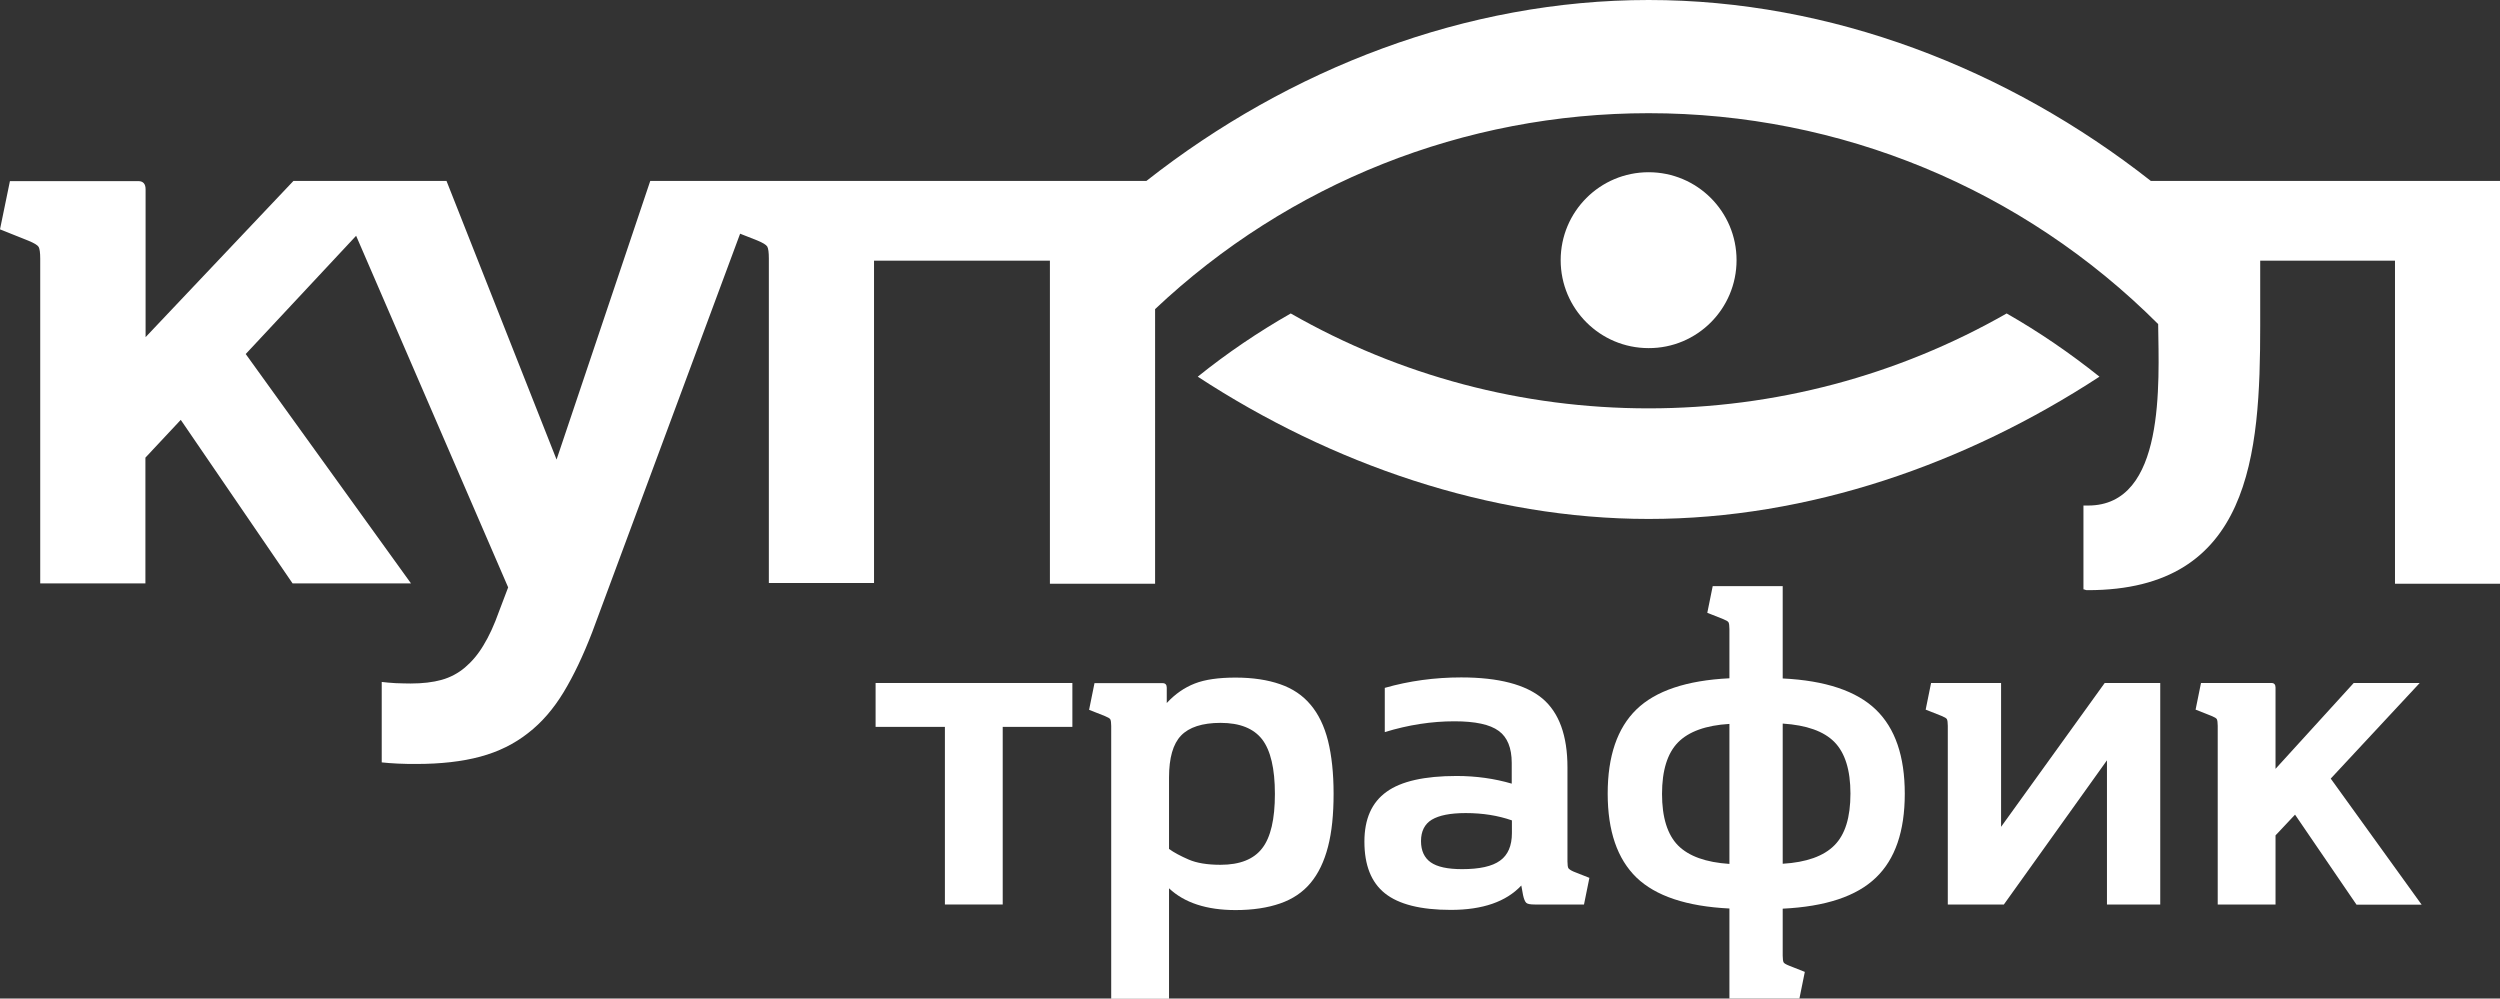
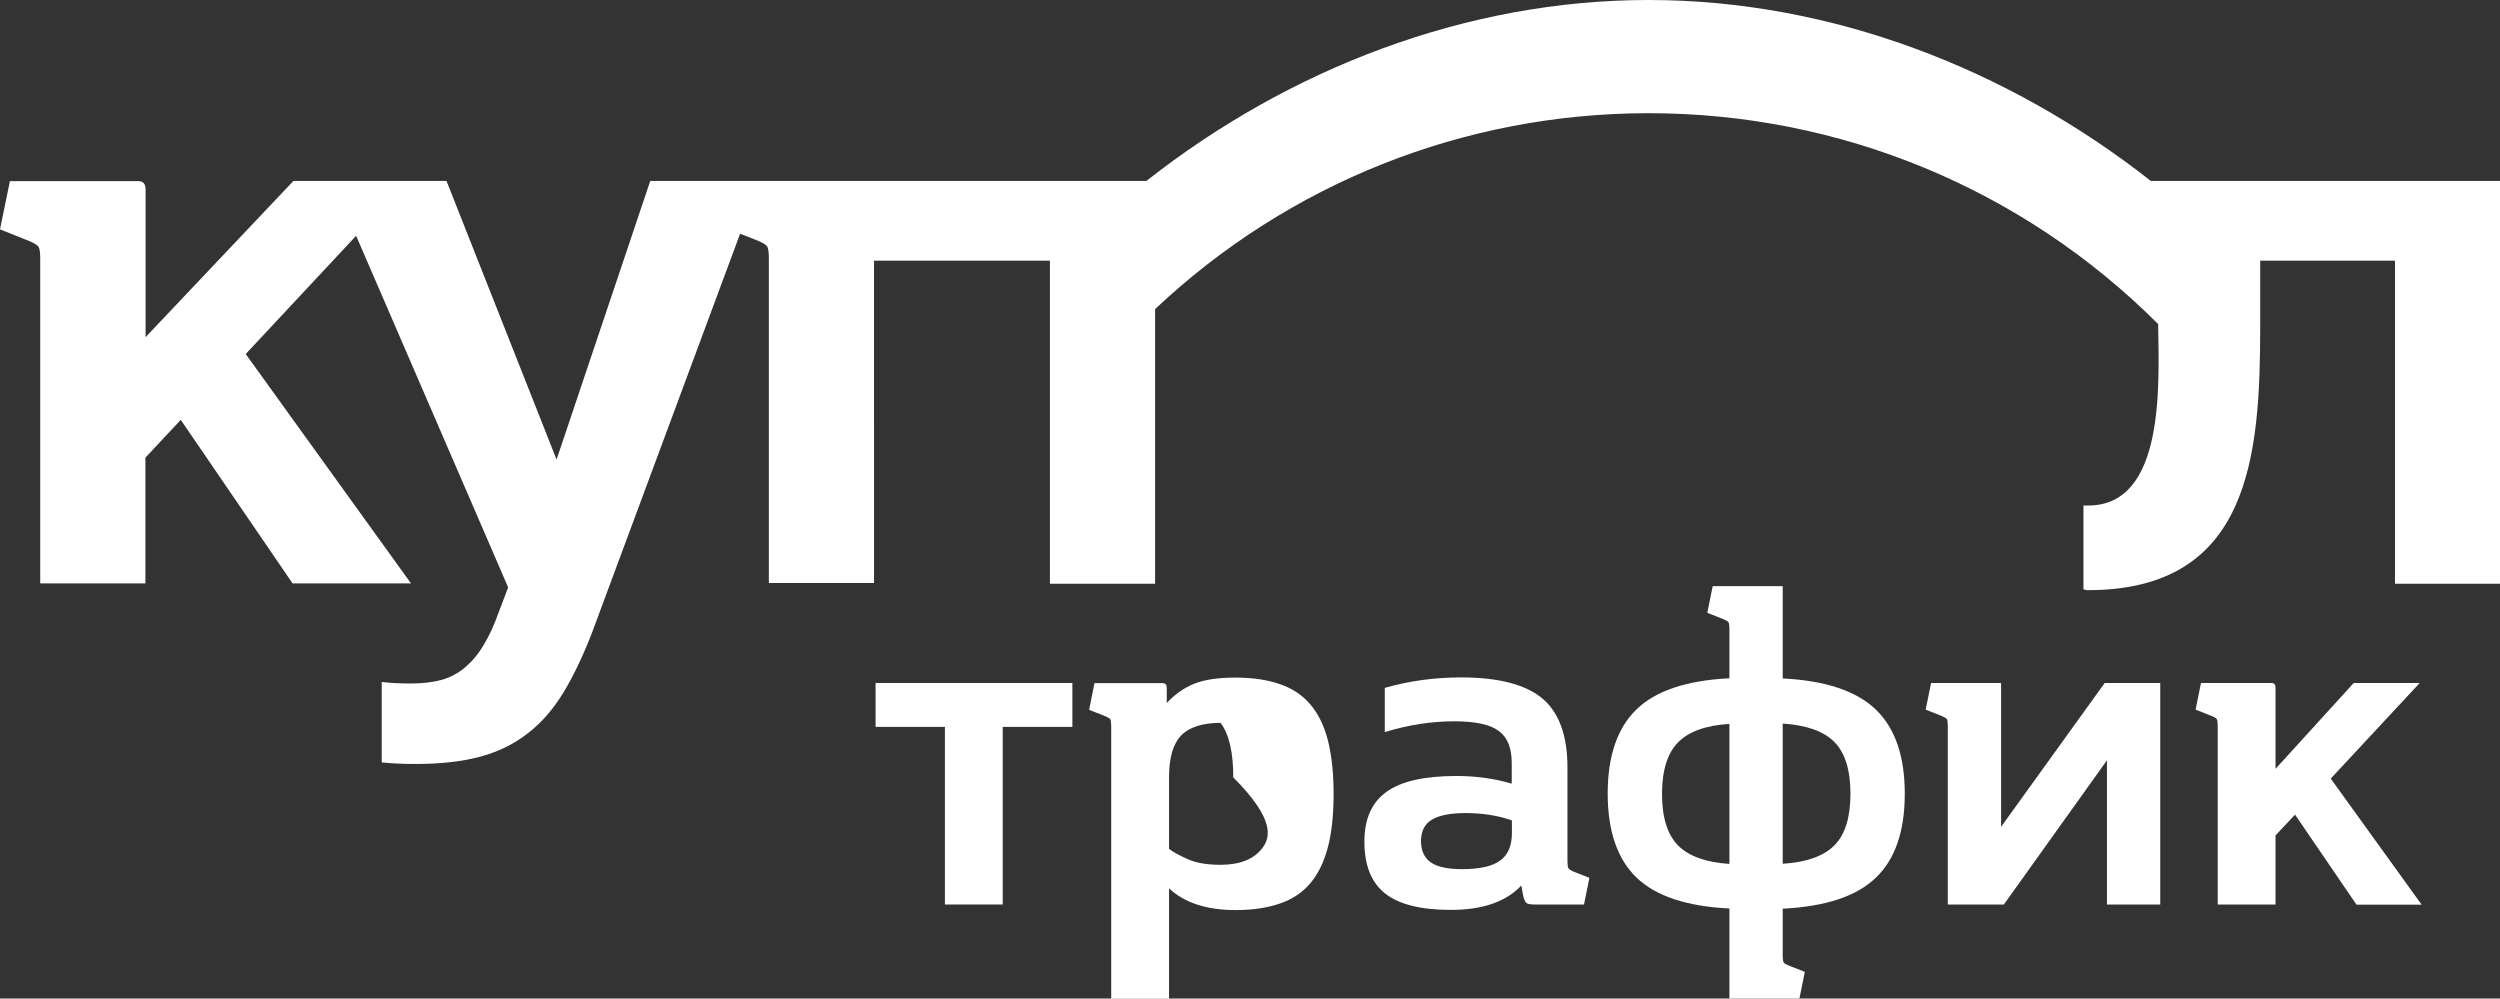
<svg xmlns="http://www.w3.org/2000/svg" version="1.1" id="Layer_1" x="0px" y="0px" viewBox="0 0 143.56 57.34" style="enable-background:new 0 0 143.56 57.34;" xml:space="preserve">
  <rect x="0" y="0" width="143.56" height="57.34" fill="#333333" stroke="none" />
  <style type="text/css">
	.st0{fill:#FFFFFF;}
</style>
  <g>
-     <path class="st0" d="M68.78,21.63c7.66,5.01,16.74,8.17,25.89,8.17c9.17,0,18.21-3.15,25.89-8.17c-1.69-1.35-3.47-2.57-5.33-3.63   c-6.27,3.58-13.33,5.45-20.56,5.45c-7.24,0-14.27-1.86-20.55-5.45C72.26,19.06,70.47,20.27,68.78,21.63z" />
    <path class="st0" d="M123.51,10.39C115.29,3.93,105.13,0,94.67,0C84.21,0,74.05,3.93,65.83,10.39H43.62h-0.79h-5.49l-5.38,16   l-6.32-16h-2.23h-4.33h-2.23l-8.49,8.97v-8.49c0-0.31-0.14-0.47-0.42-0.47H0.57L0,13.17l1.65,0.66c0.31,0.13,0.5,0.24,0.57,0.35   c0.06,0.11,0.09,0.34,0.09,0.68v18.64h6.04v-7.22l2.03-2.17l6.42,9.39h6.8l-9.49-13.17l6.34-6.79l8.73,20.19l-0.52,1.37   c-0.28,0.79-0.58,1.44-0.9,1.96c-0.31,0.52-0.67,0.94-1.06,1.27c-0.39,0.33-0.84,0.57-1.34,0.71c-0.5,0.14-1.1,0.21-1.79,0.21   c-0.25,0-0.53-0.01-0.85-0.02c-0.31-0.02-0.58-0.04-0.8-0.07v4.62c0.25,0.03,0.57,0.05,0.94,0.07c0.38,0.02,0.72,0.02,1.04,0.02   c1.42,0,2.64-0.14,3.68-0.42c1.04-0.28,1.95-0.73,2.74-1.35c0.79-0.61,1.47-1.4,2.05-2.36c0.58-0.96,1.12-2.1,1.63-3.42l8.5-22.9   l0.99,0.39c0.31,0.13,0.5,0.24,0.57,0.35c0.06,0.11,0.09,0.34,0.09,0.68v18.64h6.04V14.97h10.1v18.55h6.04V17.75   C74,10.52,84.08,6.5,94.67,6.5c11,0,21.48,4.33,29.26,12.11c0.04,3.35,0.44,10.42-4.02,10.42h-0.27v4.81   c0.16,0.03,0.08,0.05,0.25,0.05c9.37,0,9.9-7.78,9.9-15.19v-3.73h7.74v18.55h6.04V10.39H123.51z" />
-     <path class="st0" d="M99.72,14.94c0-2.79-2.26-5.05-5.05-5.05c-2.79,0-5.05,2.26-5.05,5.05c0,2.79,2.26,5.05,5.05,5.05   C97.46,20,99.72,17.73,99.72,14.94z" />
    <polygon class="st0" points="50.28,41.74 54.26,41.74 54.26,51.94 57.58,51.94 57.58,41.74 61.58,41.74 61.58,39.22 50.28,39.22     " />
-     <path class="st0" d="M75.26,40.47c-0.45-0.54-1.03-0.93-1.75-1.18c-0.72-0.25-1.57-0.38-2.56-0.38c-0.97,0-1.75,0.11-2.34,0.34   c-0.59,0.23-1.13,0.6-1.61,1.12v-0.88c0-0.17-0.08-0.26-0.23-0.26h-3.92l-0.31,1.53l0.91,0.36c0.17,0.07,0.28,0.13,0.31,0.19   c0.03,0.06,0.05,0.19,0.05,0.38v15.66h3.32v-6.34c0.88,0.83,2.16,1.25,3.82,1.25c0.99,0,1.84-0.13,2.56-0.38   c0.72-0.25,1.3-0.64,1.75-1.18c0.45-0.54,0.78-1.23,1-2.08c0.22-0.85,0.32-1.86,0.32-3.04c0-1.18-0.11-2.19-0.32-3.04   C76.05,41.7,75.71,41,75.26,40.47z M72.48,48.71c-0.48,0.63-1.28,0.95-2.39,0.95c-0.76,0-1.37-0.1-1.83-0.3   c-0.46-0.2-0.84-0.4-1.13-0.61v-4.1c0-1.13,0.23-1.93,0.69-2.41s1.22-0.73,2.27-0.73c1.11,0,1.9,0.32,2.39,0.95   c0.48,0.63,0.73,1.67,0.73,3.13C73.21,47.04,72.97,48.08,72.48,48.71z" />
+     <path class="st0" d="M75.26,40.47c-0.45-0.54-1.03-0.93-1.75-1.18c-0.72-0.25-1.57-0.38-2.56-0.38c-0.97,0-1.75,0.11-2.34,0.34   c-0.59,0.23-1.13,0.6-1.61,1.12v-0.88c0-0.17-0.08-0.26-0.23-0.26h-3.92l-0.31,1.53l0.91,0.36c0.17,0.07,0.28,0.13,0.31,0.19   c0.03,0.06,0.05,0.19,0.05,0.38v15.66h3.32v-6.34c0.88,0.83,2.16,1.25,3.82,1.25c0.99,0,1.84-0.13,2.56-0.38   c0.72-0.25,1.3-0.64,1.75-1.18c0.45-0.54,0.78-1.23,1-2.08c0.22-0.85,0.32-1.86,0.32-3.04c0-1.18-0.11-2.19-0.32-3.04   C76.05,41.7,75.71,41,75.26,40.47z M72.48,48.71c-0.48,0.63-1.28,0.95-2.39,0.95c-0.76,0-1.37-0.1-1.83-0.3   c-0.46-0.2-0.84-0.4-1.13-0.61v-4.1c0-1.13,0.23-1.93,0.69-2.41s1.22-0.73,2.27-0.73c0.48,0.63,0.73,1.67,0.73,3.13C73.21,47.04,72.97,48.08,72.48,48.71z" />
    <path class="st0" d="M102.37,38.96v-5.3h-4.02l-0.31,1.53l0.91,0.36c0.17,0.07,0.28,0.13,0.31,0.19c0.03,0.06,0.05,0.19,0.05,0.38   v2.83c-2.46,0.12-4.24,0.72-5.34,1.79c-1.1,1.07-1.65,2.68-1.65,4.83c0,2.15,0.55,3.75,1.65,4.82c1.1,1.06,2.88,1.66,5.34,1.78   v5.17h4.02l0.31-1.53l-0.91-0.36c-0.17-0.07-0.28-0.13-0.31-0.19c-0.03-0.06-0.05-0.19-0.05-0.38v-2.7   c2.46-0.12,4.24-0.71,5.35-1.78c1.11-1.06,1.66-2.67,1.66-4.82c0-2.15-0.55-3.76-1.66-4.83C106.61,39.68,104.83,39.08,102.37,38.96   z M99.31,49.61c-1.35-0.09-2.33-0.44-2.95-1.06c-0.61-0.62-0.92-1.61-0.92-2.96c0-1.35,0.31-2.34,0.92-2.96   c0.61-0.62,1.6-0.98,2.95-1.06V49.61z M105.34,48.54c-0.61,0.62-1.61,0.98-2.97,1.06v-8.05c1.37,0.09,2.36,0.44,2.97,1.06   c0.61,0.62,0.92,1.61,0.92,2.96C106.26,46.93,105.96,47.92,105.34,48.54z" />
    <path class="st0" d="M90.06,49.85c-0.03-0.06-0.05-0.19-0.05-0.38v-5.4c0-1.83-0.48-3.15-1.44-3.96c-0.96-0.8-2.51-1.21-4.66-1.21   c-1.52,0-2.99,0.2-4.39,0.6v2.54c1.37-0.42,2.7-0.62,4-0.62c1.19,0,2.04,0.18,2.54,0.55c0.5,0.36,0.75,0.98,0.75,1.84v1.19   c-0.99-0.29-2.04-0.44-3.17-0.44c-1.83,0-3.18,0.3-4.02,0.91c-0.85,0.61-1.27,1.56-1.27,2.86c0,1.35,0.39,2.34,1.18,2.97   c0.79,0.63,2.05,0.95,3.78,0.95c1.83,0,3.18-0.47,4.05-1.4l0.1,0.55c0.05,0.23,0.11,0.37,0.18,0.44c0.07,0.07,0.23,0.1,0.49,0.1   h2.83l0.31-1.53l-0.91-0.36C90.2,49.98,90.1,49.91,90.06,49.85z M86.82,47.84c0,0.73-0.23,1.26-0.68,1.58   c-0.45,0.33-1.18,0.49-2.18,0.49c-0.83,0-1.43-0.13-1.8-0.39s-0.56-0.67-0.56-1.22c0-0.57,0.21-0.98,0.62-1.23   c0.42-0.25,1.06-0.38,1.95-0.38c0.97,0,1.85,0.14,2.65,0.42V47.84z" />
    <path class="st0" d="M138.95,39.22h-3.79l-4.49,4.93v-4.67c0-0.17-0.08-0.26-0.23-0.26h-4.05l-0.31,1.53l0.91,0.36   c0.17,0.07,0.28,0.13,0.31,0.19c0.03,0.06,0.05,0.19,0.05,0.38v10.26h3.32v-3.97l1.12-1.19l3.53,5.17h3.74l-5.22-7.24L138.95,39.22   z" />
    <path class="st0" d="M114.91,47.48v-8.26h-4.02l-0.31,1.53l0.91,0.36c0.17,0.07,0.28,0.13,0.31,0.19c0.03,0.06,0.05,0.19,0.05,0.38   v10.26h3.22l5.92-8.28v8.28h3.06V39.22h-3.19L114.91,47.48z" />
  </g>
</svg>